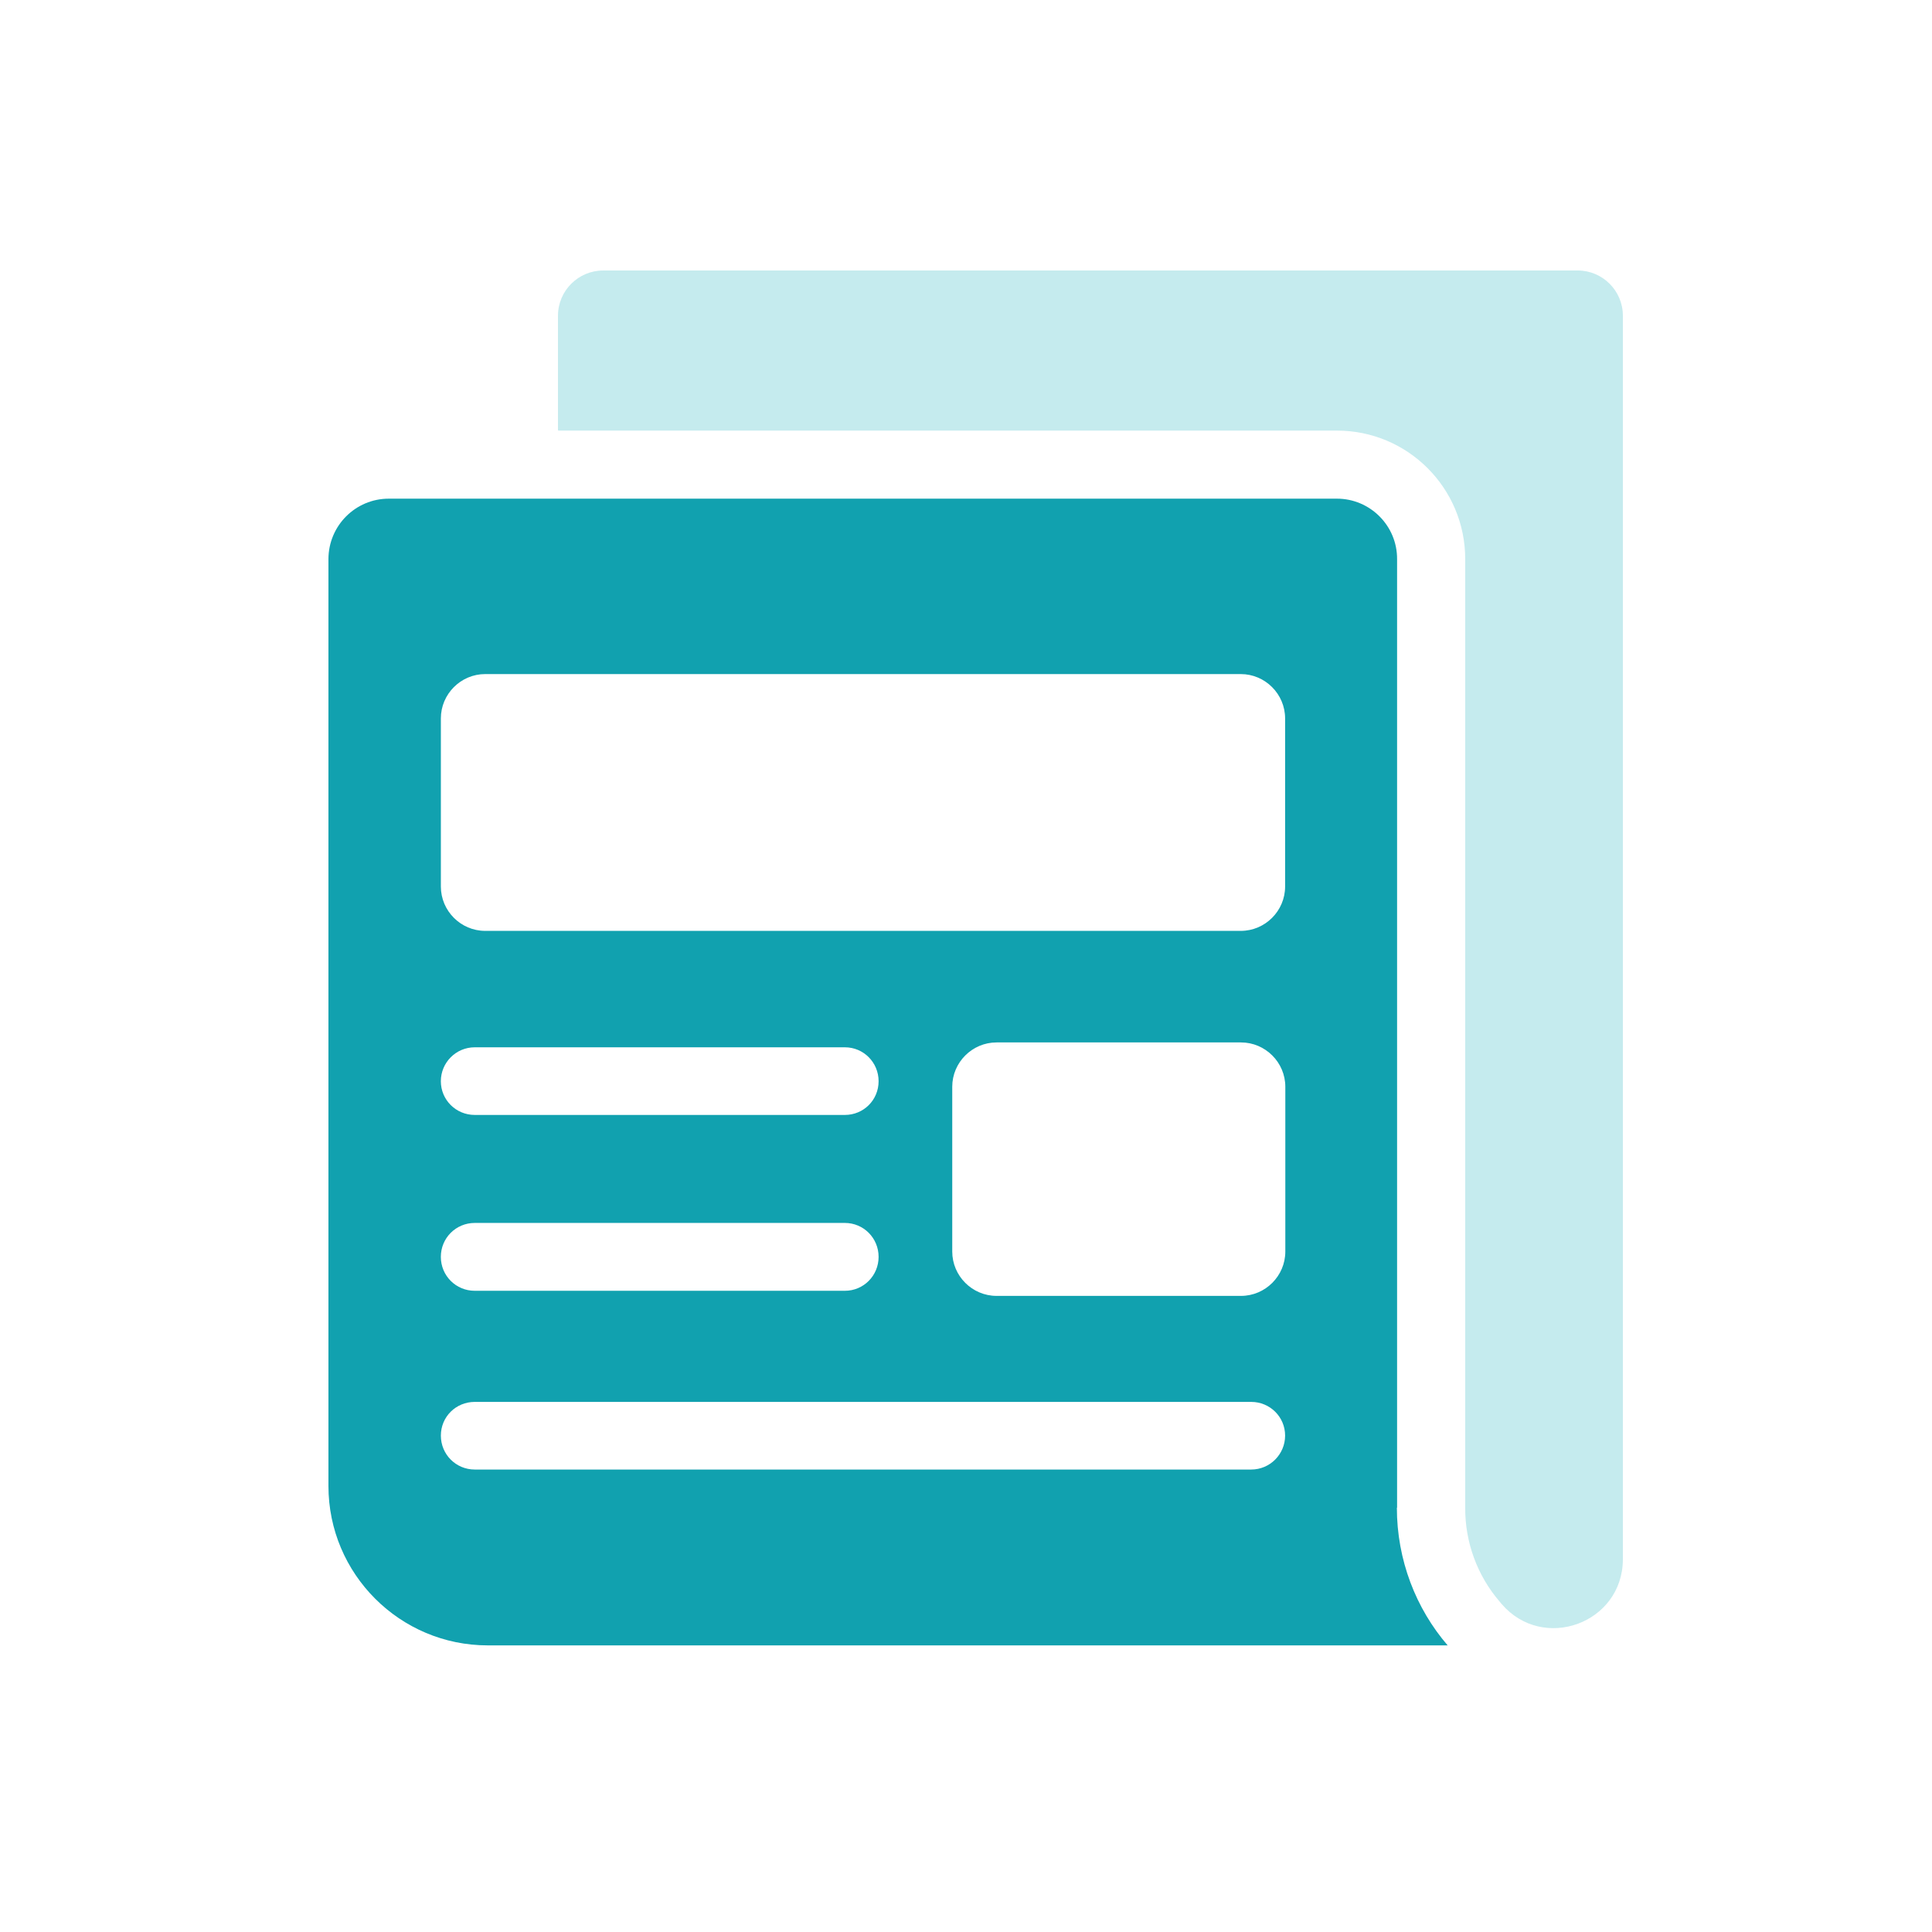
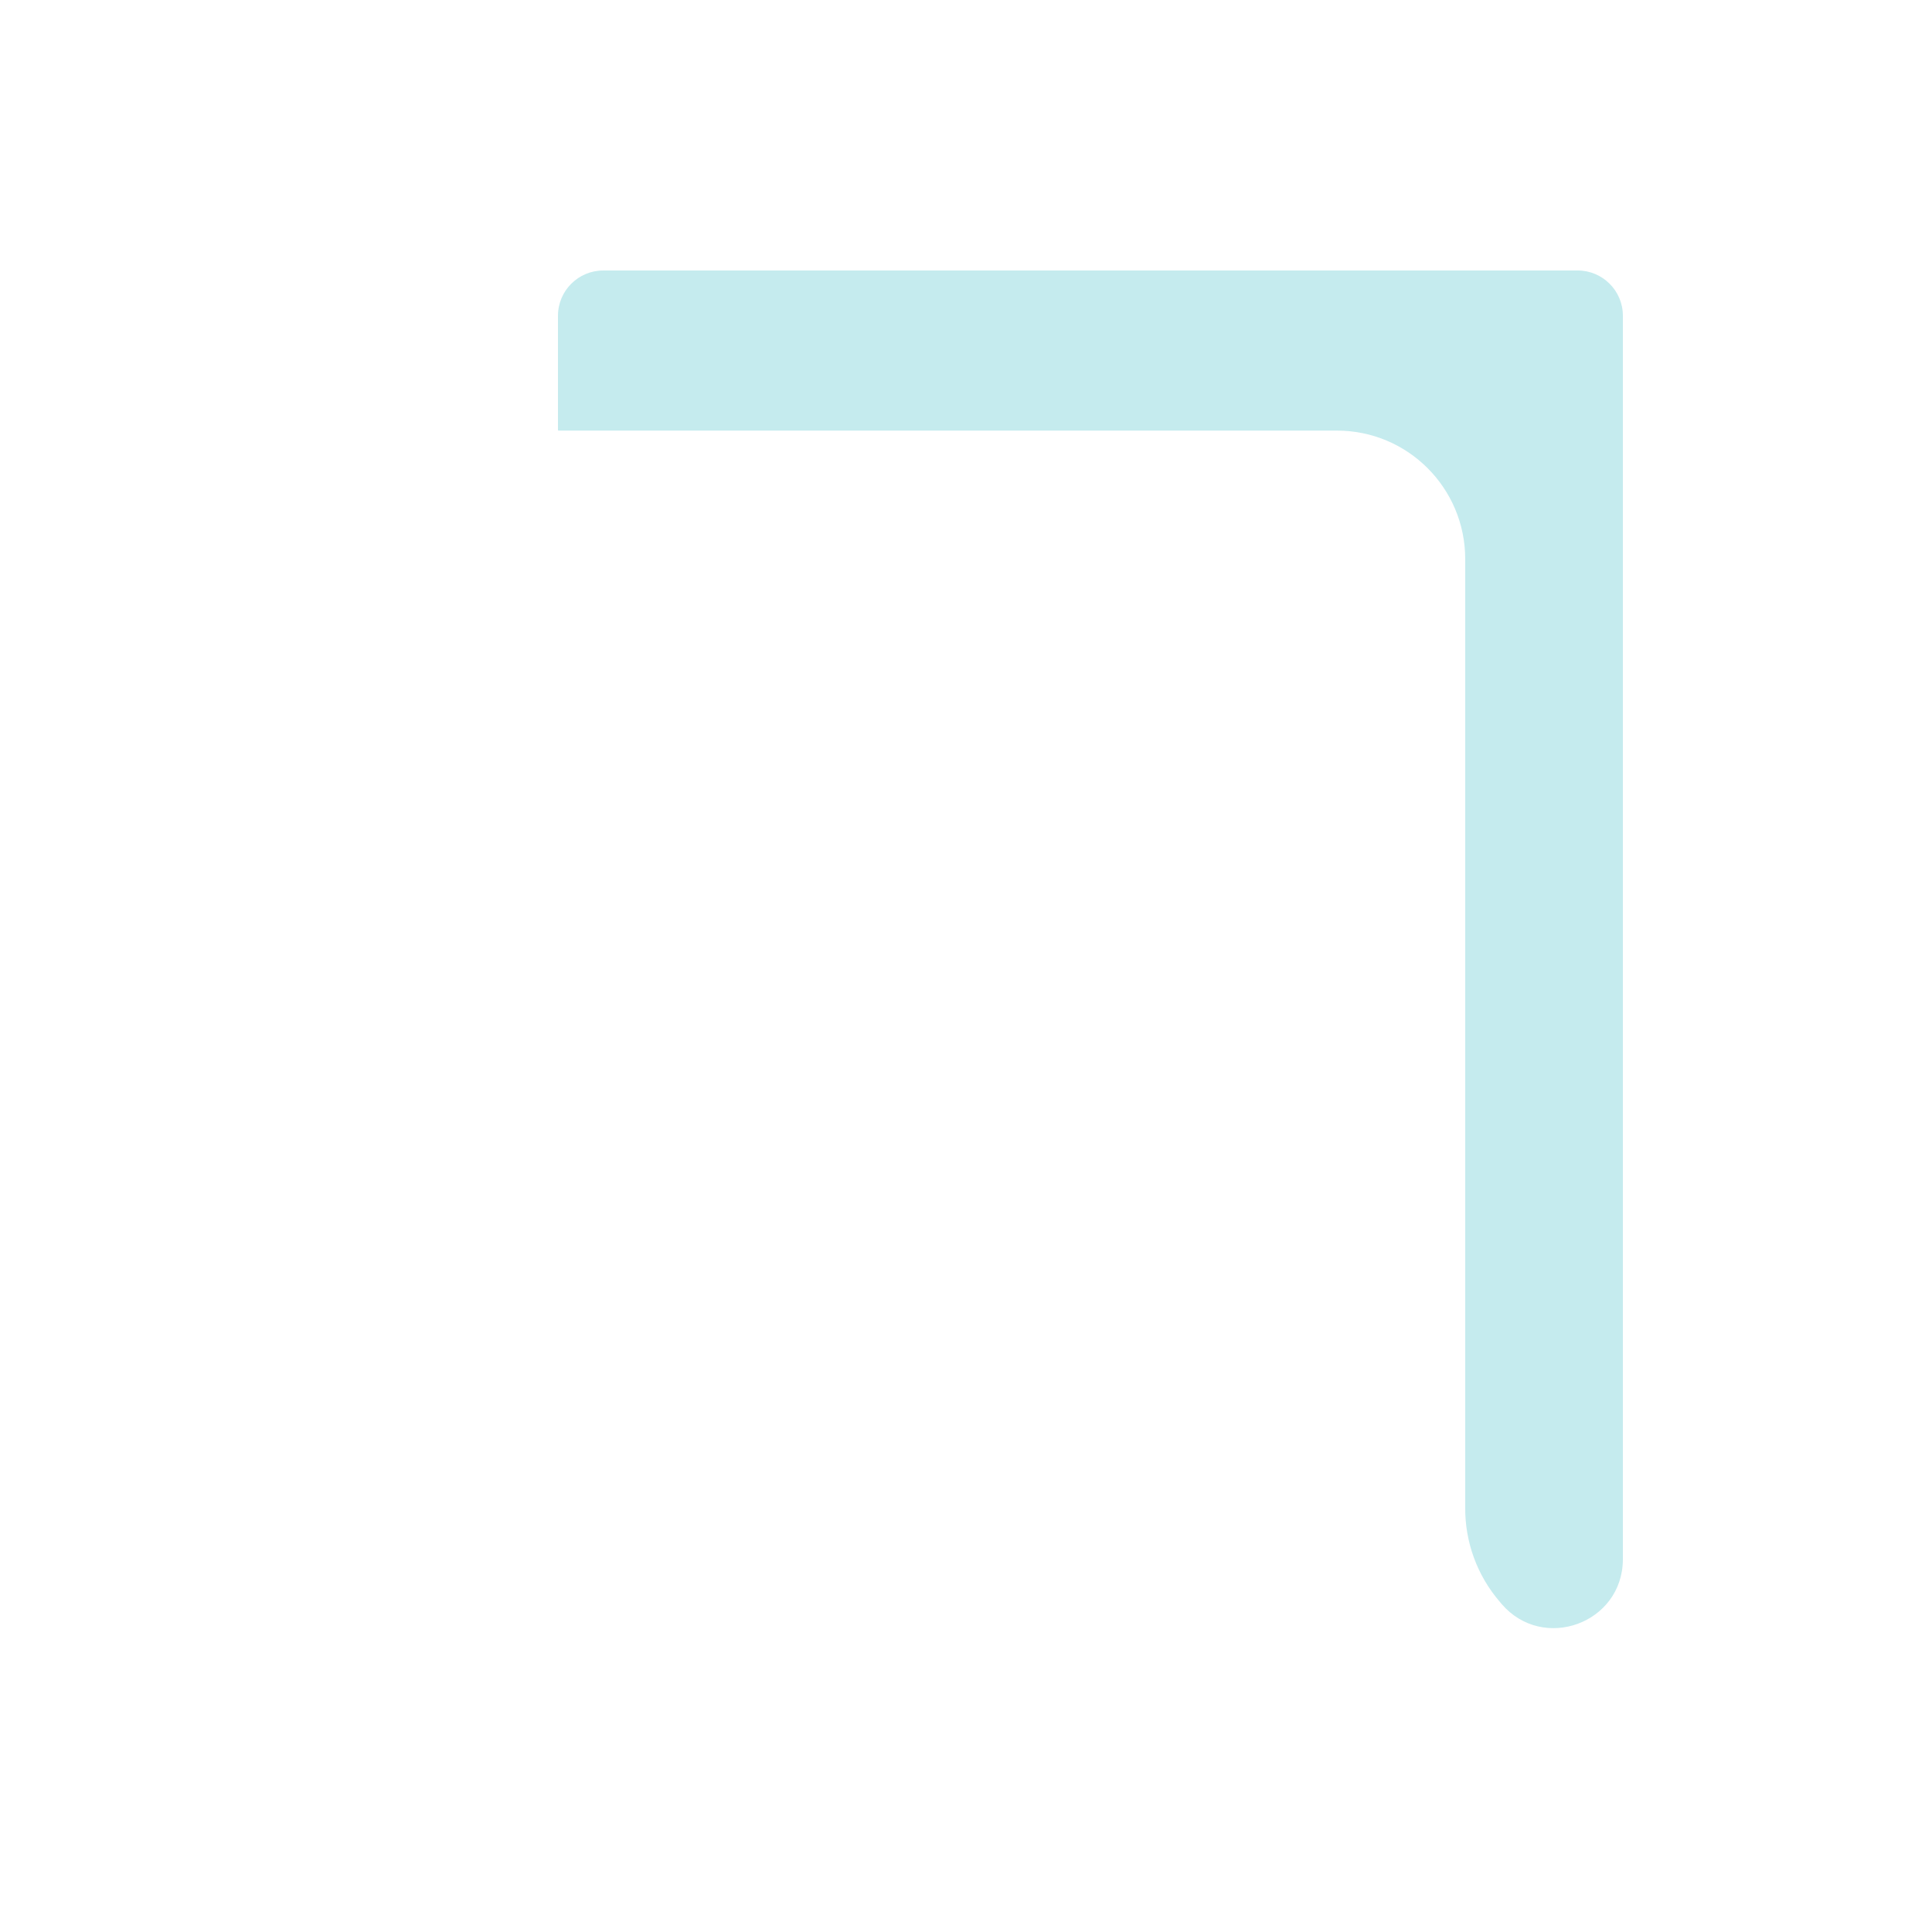
<svg xmlns="http://www.w3.org/2000/svg" width="100" height="100" viewBox="0 0 100 100" fill="none">
  <path d="M81.67 14.001H31.223C29.937 14.001 28.881 15.045 28.881 16.342V22.265C28.881 22.265 28.893 22.288 28.904 22.288H69.204C72.866 22.288 75.839 25.261 75.839 28.934V78.038C75.828 79.817 76.459 81.539 77.607 82.882L77.722 83.02C79.868 85.522 83.977 84.03 84 80.724V16.342C84 15.044 82.944 14 81.658 14L81.67 14.001Z" fill="#C5EBEE" />
-   <path d="M72.313 78.037V28.944C72.325 27.211 70.913 25.811 69.203 25.811H20.122C18.4 25.811 17 27.211 17 28.944V76.912C17 81.469 20.696 85.165 25.253 85.165H74.931C73.289 83.259 72.302 80.746 72.302 78.037L72.313 78.037ZM64.233 48.182H25.114C23.852 48.182 22.819 47.149 22.819 45.886V37.186C22.819 35.923 23.852 34.89 25.114 34.89H64.221C65.484 34.89 66.517 35.923 66.517 37.186V45.886C66.517 47.149 65.484 48.182 64.221 48.182H64.233ZM66.528 56.251V64.779C66.528 66.042 65.495 67.075 64.233 67.075H51.583C50.321 67.075 49.288 66.042 49.288 64.779V56.251C49.288 54.989 50.321 53.956 51.583 53.956H64.233C65.495 53.956 66.528 54.989 66.528 56.251ZM24.586 54.208H43.731C44.696 54.208 45.476 54.989 45.476 55.964C45.476 56.94 44.696 57.709 43.731 57.709H24.574C23.598 57.709 22.818 56.928 22.818 55.964C22.818 55 23.598 54.208 24.574 54.208H24.586ZM24.586 63.299H43.731C44.696 63.299 45.476 64.079 45.476 65.055C45.476 66.031 44.696 66.811 43.731 66.811H24.574C23.598 66.811 22.818 66.031 22.818 65.055C22.818 64.079 23.598 63.299 24.574 63.299H24.586ZM24.586 72.562H64.761C65.737 72.562 66.517 73.342 66.517 74.306C66.517 75.27 65.737 76.063 64.761 76.063H24.575C23.599 76.063 22.819 75.282 22.819 74.306C22.819 73.331 23.599 72.562 24.575 72.562H24.586Z" fill="#11A1AF" />
</svg>